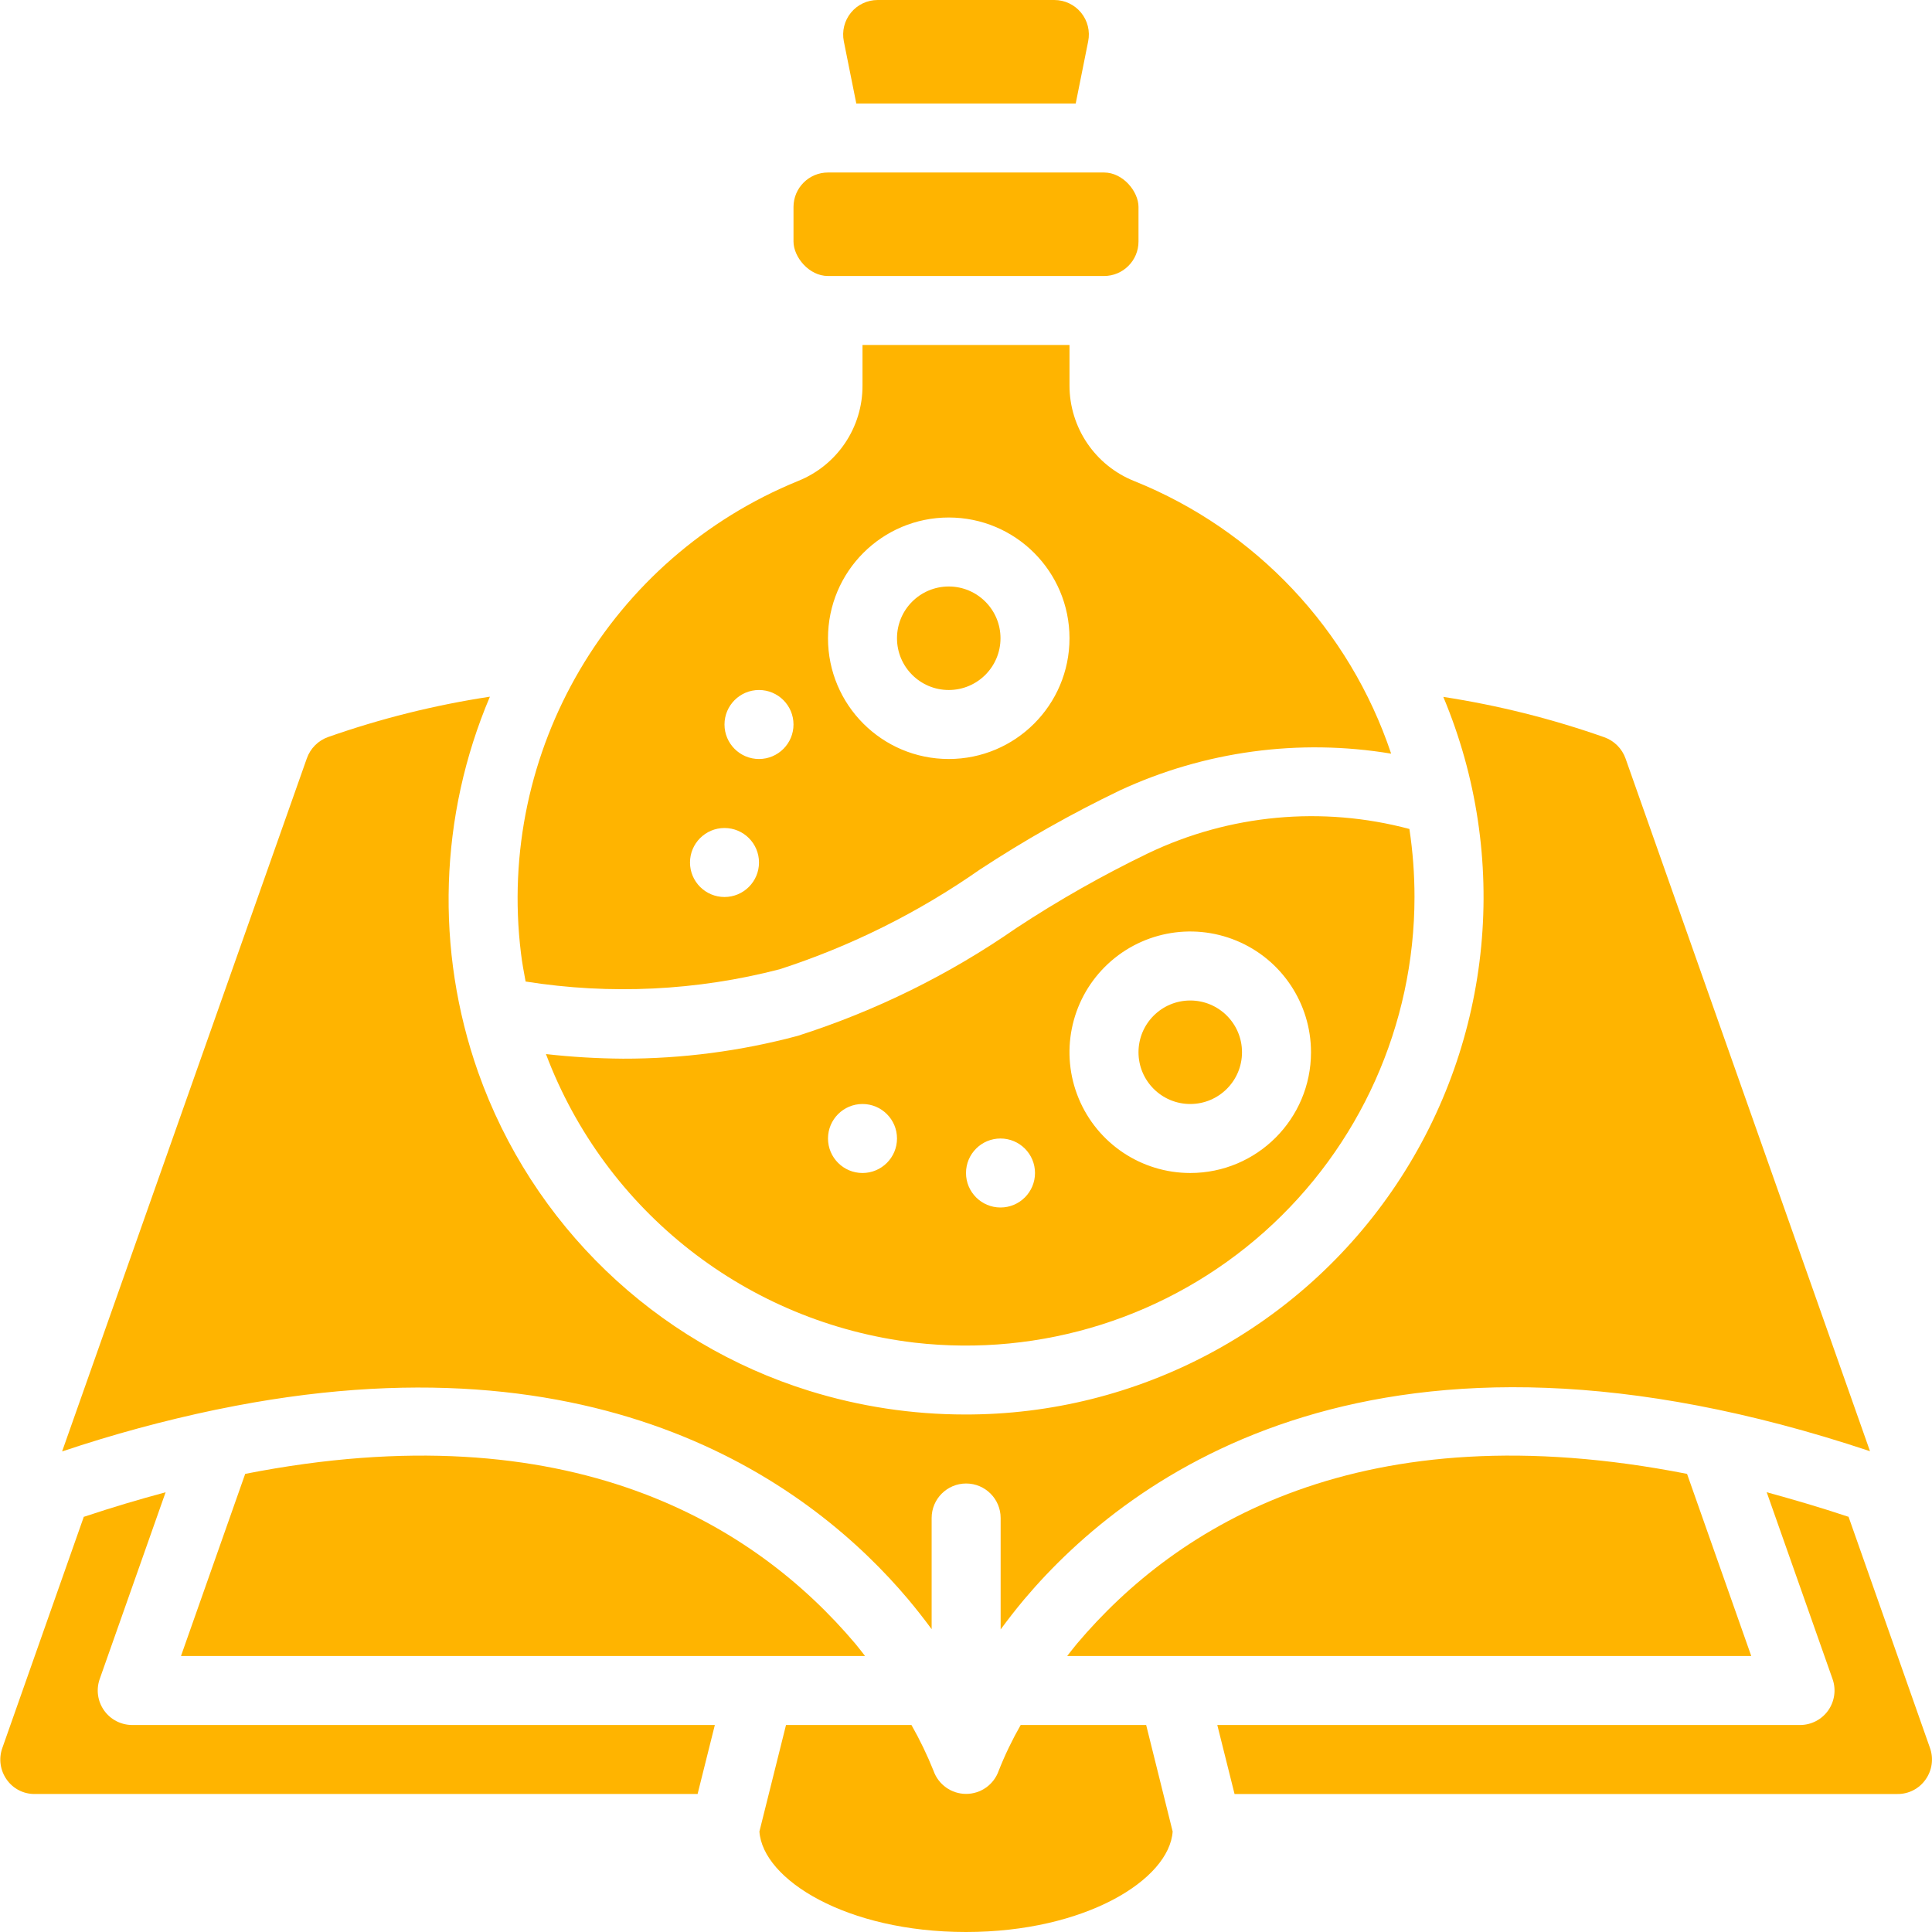
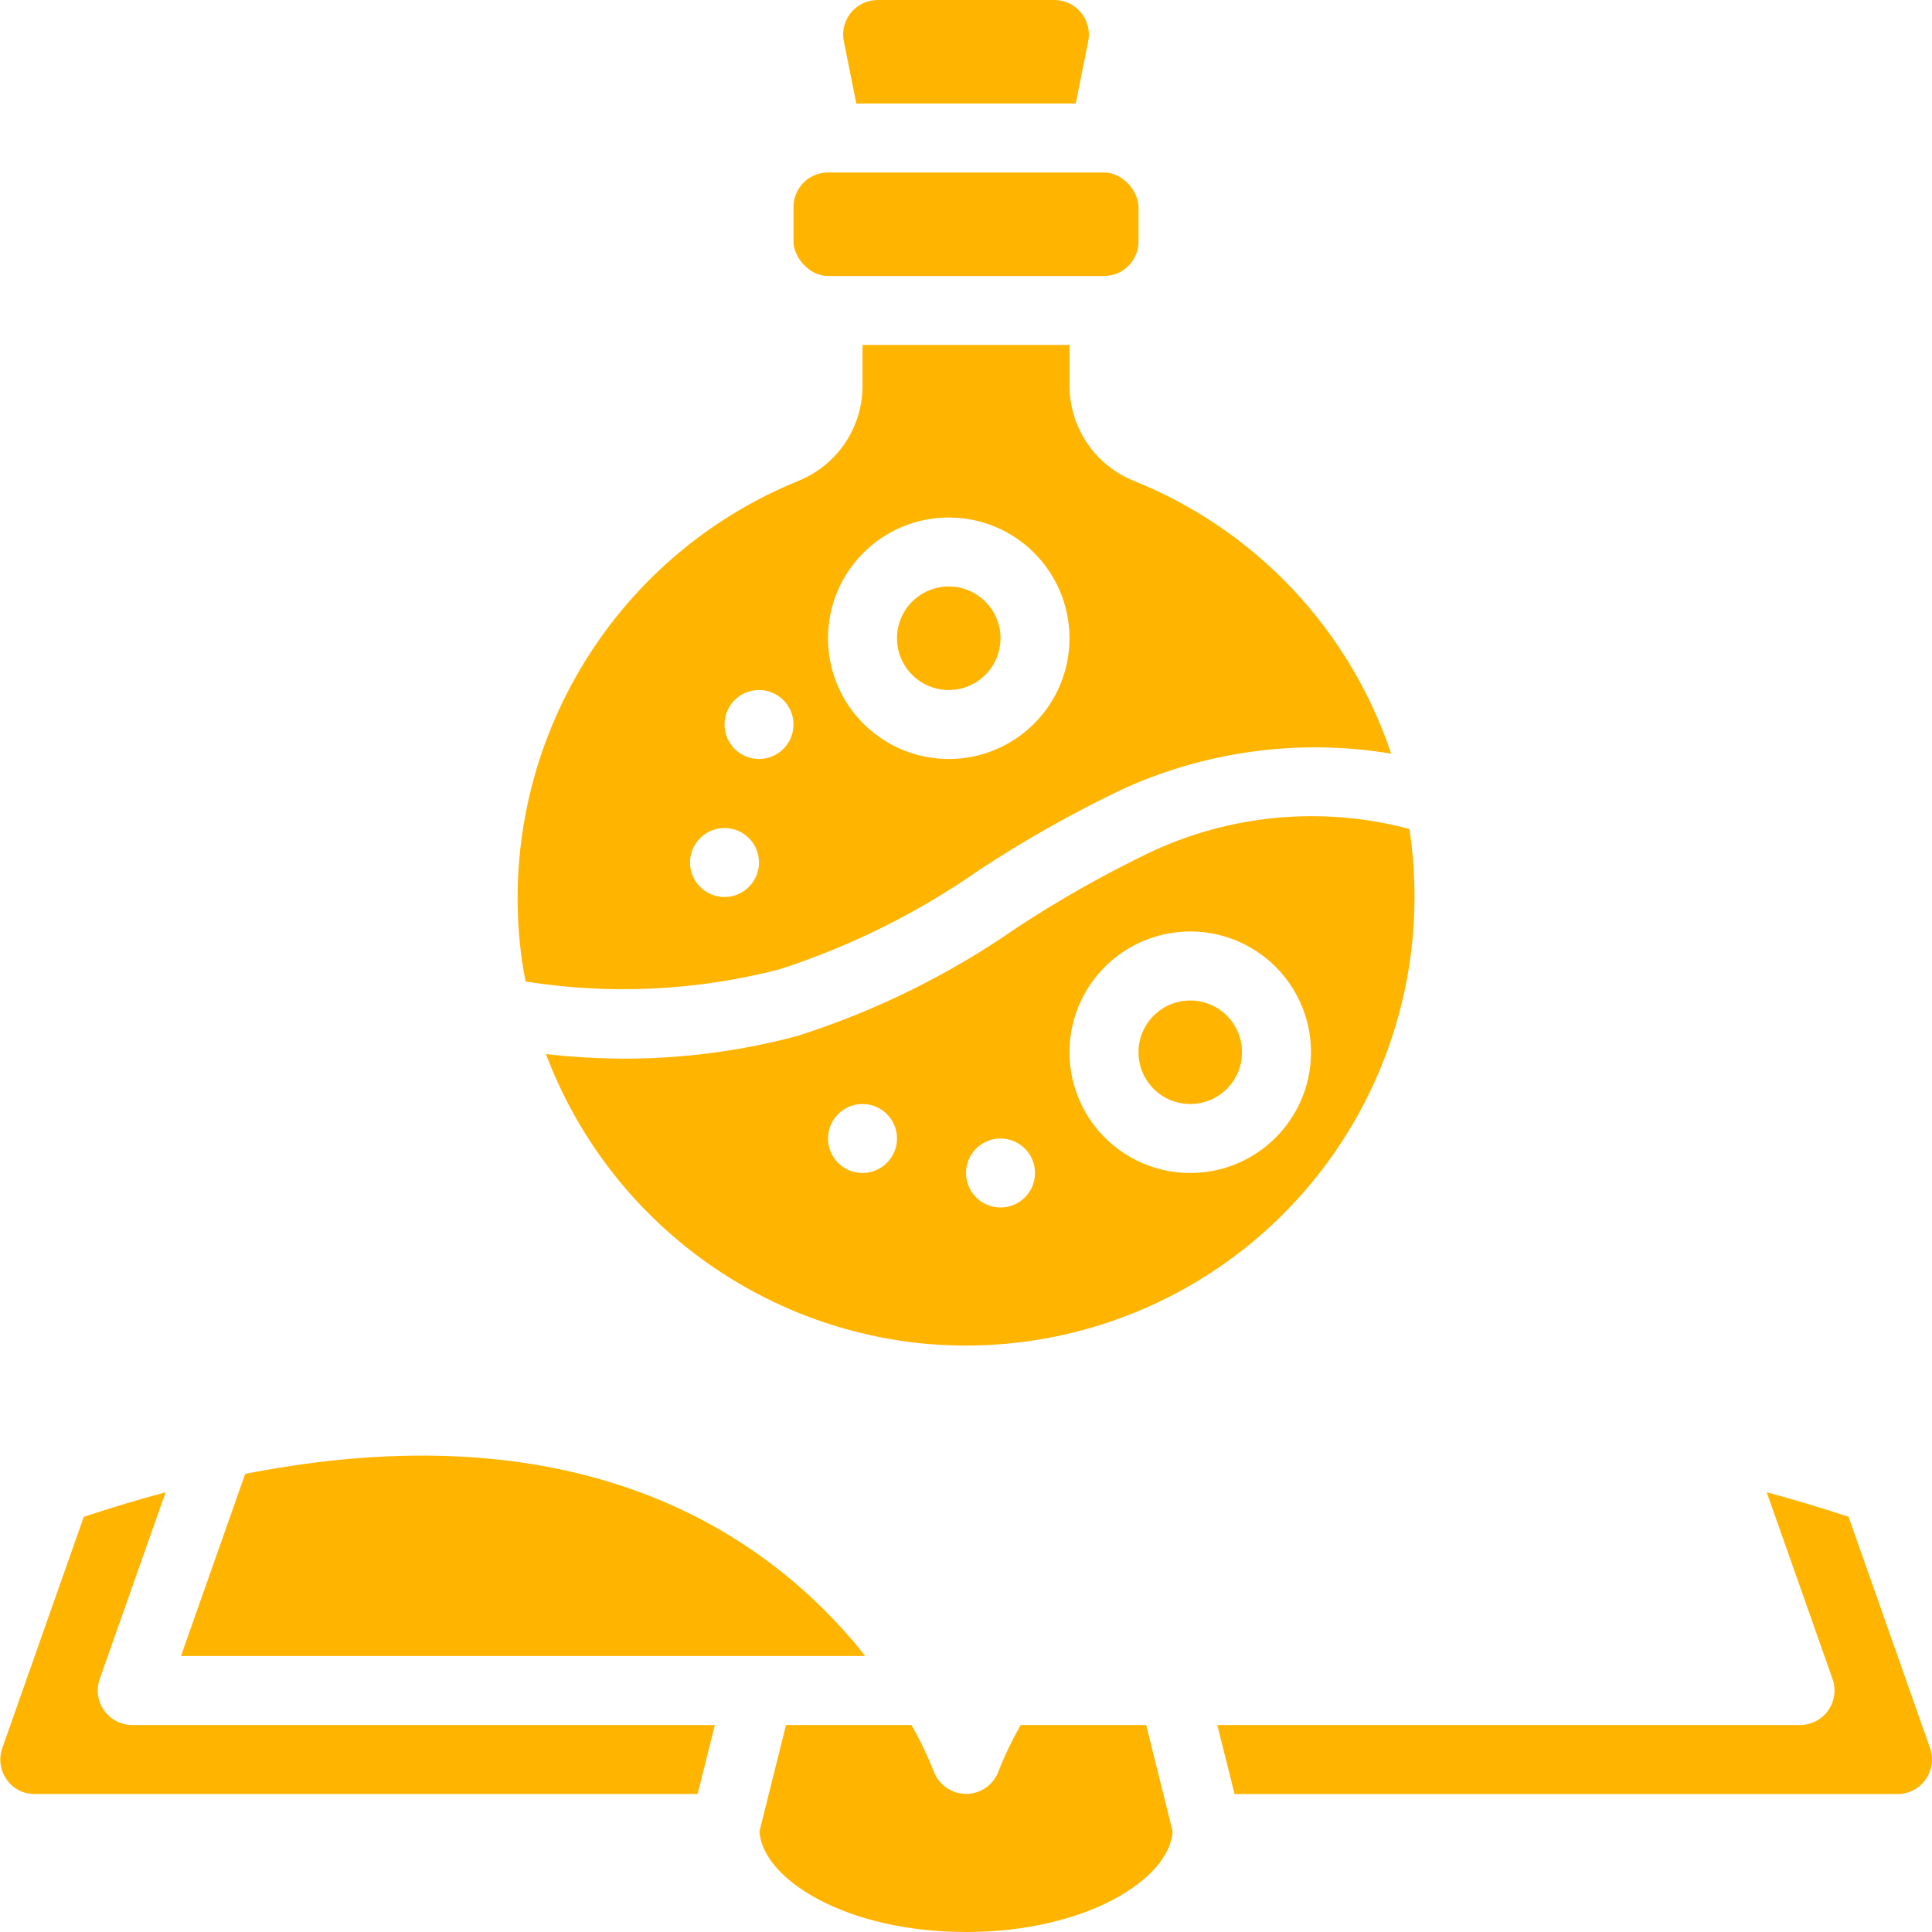
<svg xmlns="http://www.w3.org/2000/svg" height="512" viewBox="0 0 56 56" width="512">
  <g id="Page-1" fill="none" fill-rule="evenodd">
    <g id="022---Science-Book" fill="#ffb400" fill-rule="nonzero">
      <path id="Shape" d="m31.18 3 .361-1.8c.06-.294-.015-.6-.206-.833s-.475-.367-.775-.367h-5.12c-.3-0-.585.134-.775.367s-.266.538-.206.833l.361 1.8z" />
      <rect id="Rectangle-path" height="3" rx="1" width="10" x="23" y="5" />
      <circle id="Oval" cx="34.5" cy="30.5" r="1.5" />
      <path id="Shape" d="m15.235 28.45c2.454.389 4.961.268 7.366-.356 2.066-.67 4.02-1.644 5.8-2.889 1.301-.854 2.657-1.621 4.06-2.295 2.454-1.138 5.194-1.509 7.862-1.065-1.204-3.597-3.925-6.484-7.444-7.9-1.136-.452-1.88-1.552-1.879-2.774v-1.171h-6v1.172c.006 1.217-.732 2.313-1.861 2.767-5.461 2.226-8.754 7.833-8.039 13.687.032.274.084.551.135.824zm12.265-13.45c1.933 0 3.5 1.567 3.5 3.5s-1.567 3.5-3.5 3.5-3.5-1.567-3.5-3.5 1.567-3.5 3.5-3.5zm-5.5 5c.552 0 1 .448 1 1s-.448 1-1 1-1-.448-1-1 .448-1 1-1zm-1 4c.552 0 1 .448 1 1s-.448 1-1 1-1-.448-1-1 .448-1 1-1z" />
      <path id="Shape" d="m33.282 24.731c-1.321.638-2.599 1.362-3.824 2.169-1.945 1.352-4.081 2.405-6.337 3.125-1.651.442-3.353.664-5.062.661-.746-.005-1.492-.049-2.234-.133 1.72 4.564 5.839 7.789 10.682 8.364 3.683.424 7.373-.744 10.141-3.211 2.768-2.467 4.351-5.998 4.352-9.706 0-.66-.049-1.319-.148-1.972-2.527-.673-5.211-.424-7.57.703zm-8.282 9.269c-.552 0-1-.448-1-1s.448-1 1-1 1 .448 1 1-.448 1-1 1zm4 1c-.552 0-1-.448-1-1s.448-1 1-1 1 .448 1 1-.448 1-1 1zm5.5-1c-1.416 0-2.692-.853-3.234-2.161s-.242-2.813.759-3.814 2.506-1.3 3.814-.759 2.161 1.818 2.161 3.234c0 1.933-1.567 3.5-3.5 3.5z" />
      <circle id="Oval" cx="27.5" cy="18.5" r="1.5" />
      <path id="Shape" d="m7.107 42.721-1.861 5.279h19.828c-.094-.12-.182-.237-.284-.359-2.901-3.431-8.246-6.773-17.683-4.92z" />
      <path id="Shape" d="m3.017 49.578c-.188-.265-.235-.605-.127-.911l1.91-5.413c-.762.205-1.546.437-2.357.708h-.013l-2.361 6.7c-.112.309-.065.652.125.92.184.263.485.419.806.418h19.22l.5-2h-16.887c-.324-0-.629-.157-.816-.422z" />
      <path id="Shape" d="m29.585 50c-.244.427-.458.87-.638 1.328-.141.401-.519.669-.944.669s-.803-.268-.944-.669c-.183-.457-.397-.9-.64-1.328h-3.636l-.771 3.087c.097 1.396 2.526 2.913 5.987 2.913s5.894-1.517 5.991-2.913l-.768-3.087z" />
-       <path id="Shape" d="m31.217 47.642c-.1.121-.19.238-.284.358h19.828l-1.861-5.279c-9.436-1.853-14.781 1.488-17.683 4.921z" />
-       <path id="Shape" d="m6.3 40.853c11.252-2.33 17.3 2.273 20.021 5.5.251.3.473.585.683.869v-3.222c0-.552.448-1 1-1s1 .448 1 1v3.23c.212-.287.437-.579.689-.879 3.07-3.631 10.334-9.017 24.51-4.287l-7.085-20.076c-.102-.29-.331-.518-.621-.62-1.514-.533-3.075-.924-4.662-1.168 1.944 4.637 1.436 9.94-1.354 14.123-2.79 4.183-7.49 6.69-12.518 6.677-1.528-.001-3.047-.232-4.506-.685-4.479-1.393-8.037-4.819-9.6-9.242-1.247-3.542-1.125-7.422.343-10.879-1.594.242-3.162.633-4.683 1.167-.291.101-.52.329-.623.62l-7.094 20.09c1.465-.492 2.957-.897 4.47-1.213.01-.002.02-.004.03-.005z" />
      <path id="Shape" d="m55.94 50.661-2.36-6.7h-.014c-.811-.271-1.6-.5-2.357-.708l1.908 5.413c.109.306.061.646-.126.912-.188.265-.493.423-.818.422h-16.889l.5 2h19.216c.323.003.626-.153.812-.417.192-.268.24-.612.128-.922z" />
    </g>
  </g>
</svg>